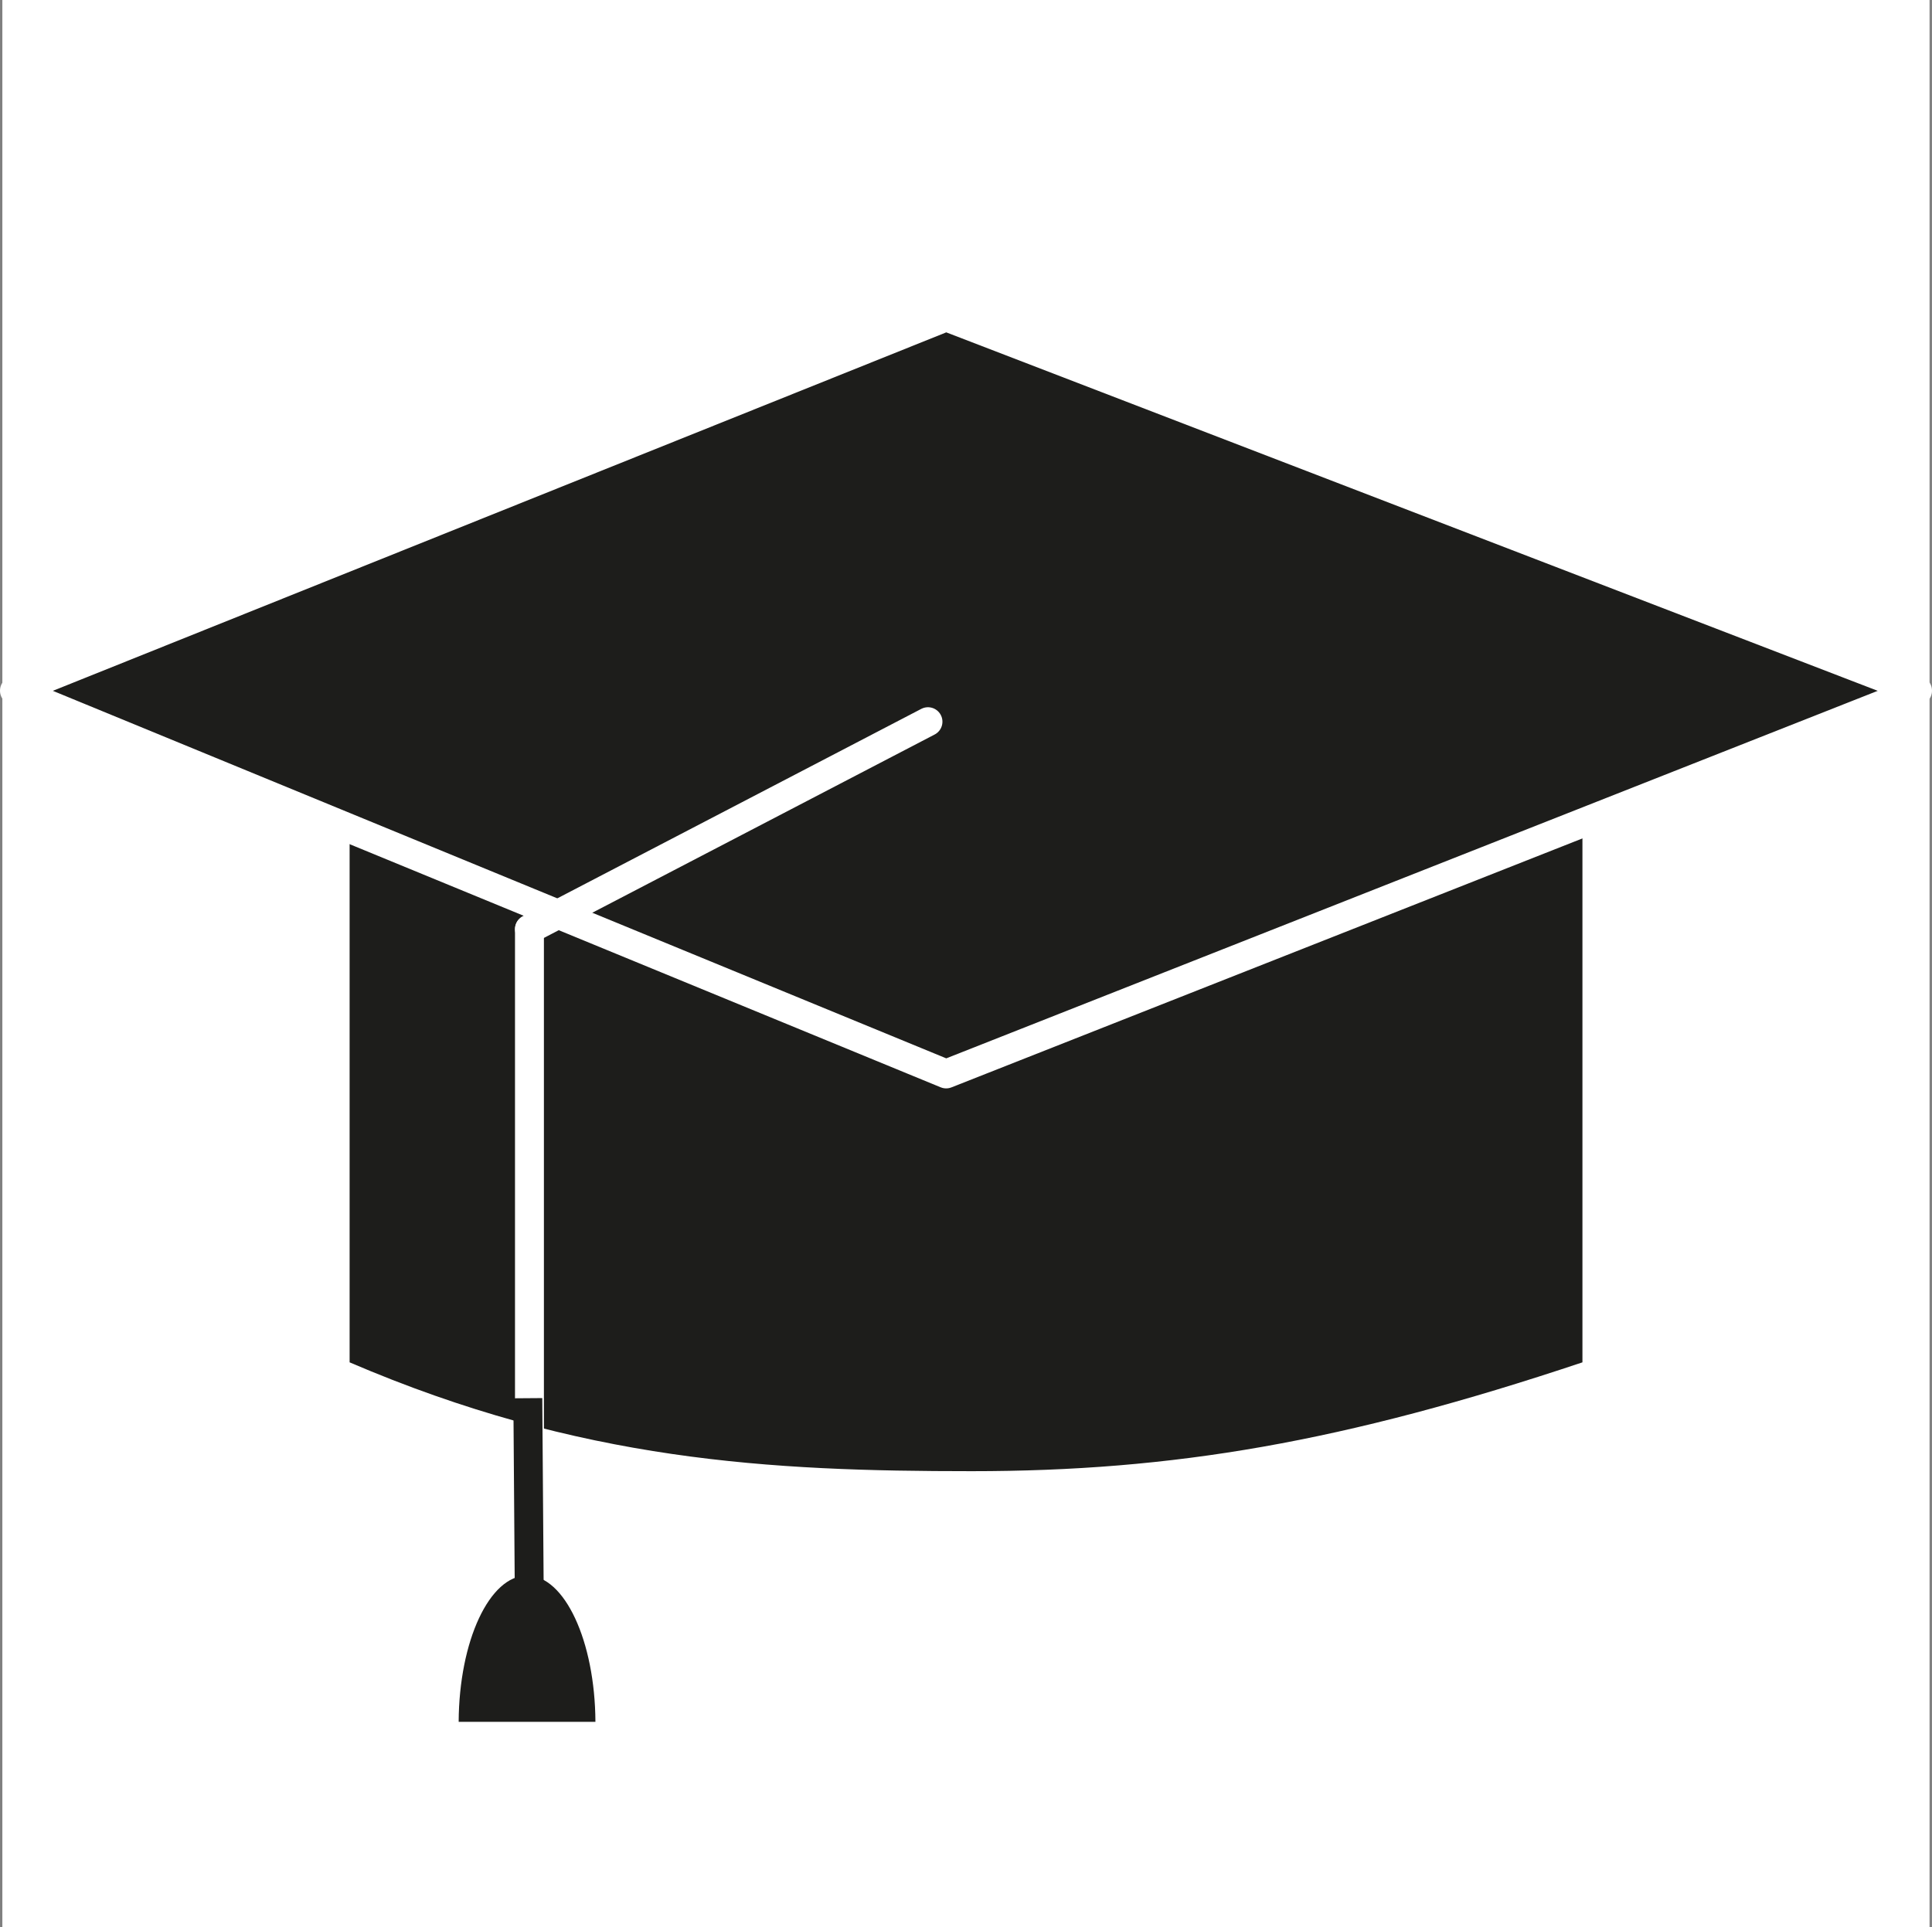
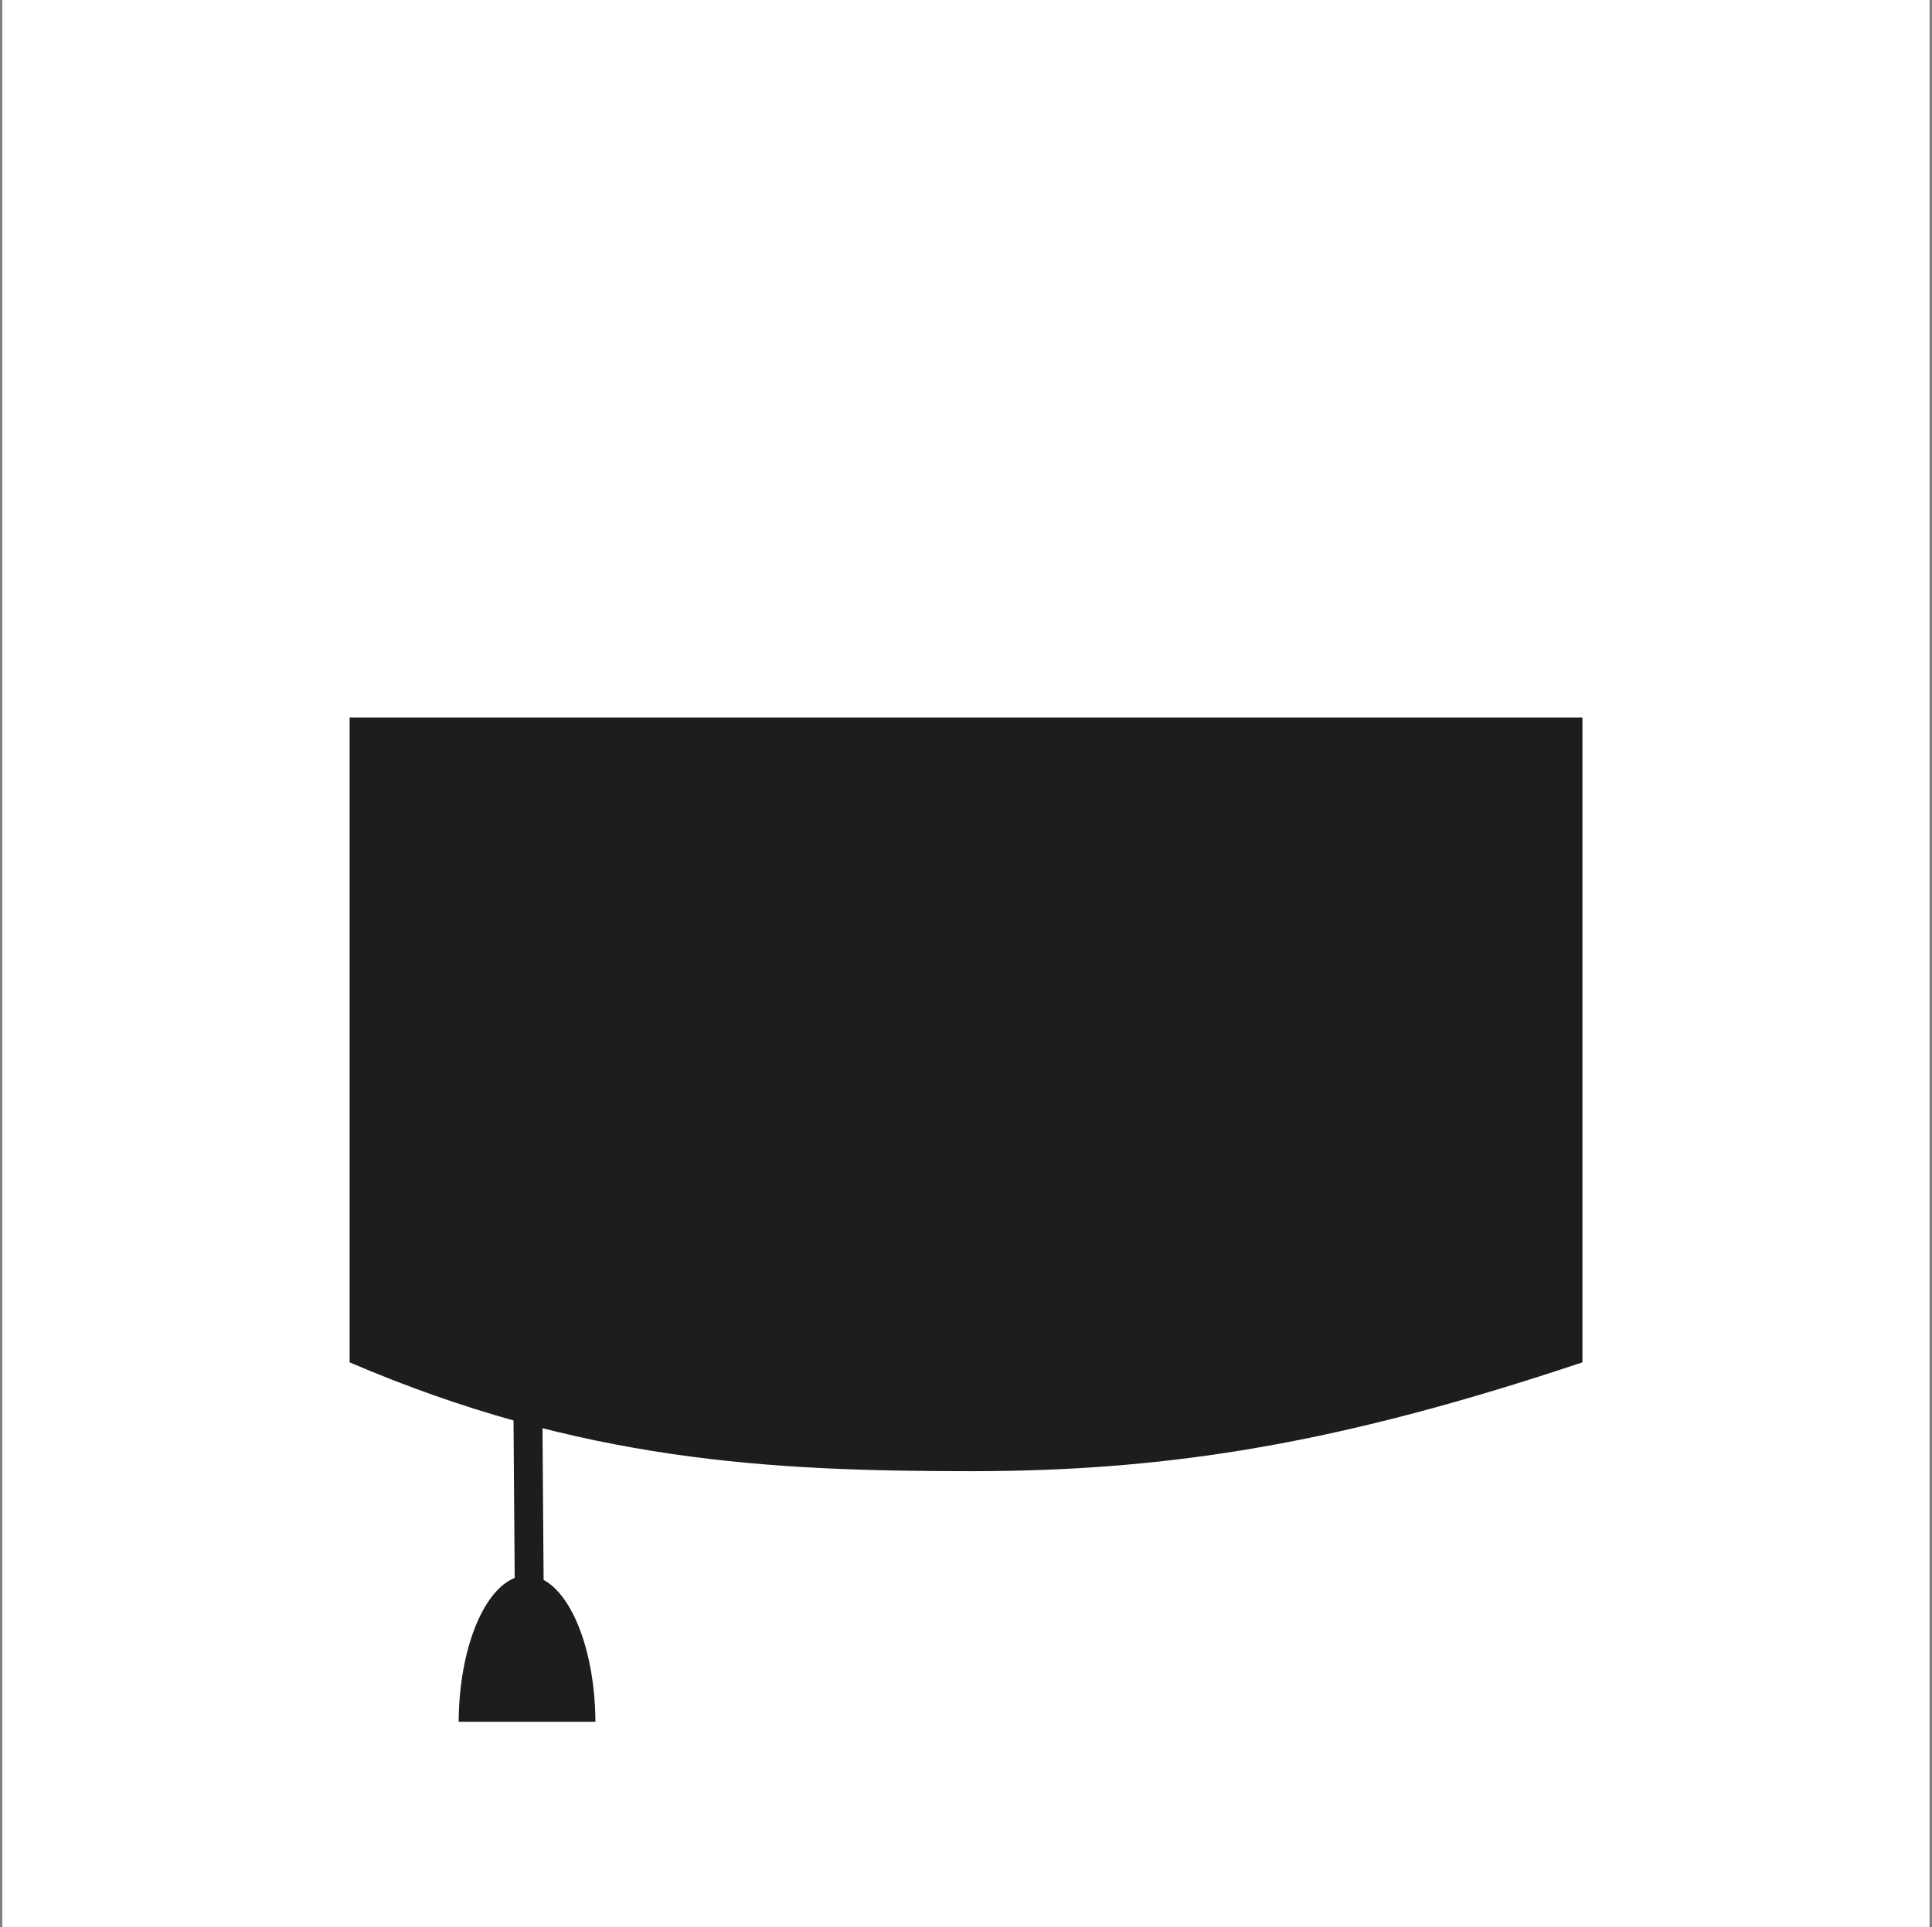
<svg xmlns="http://www.w3.org/2000/svg" id="Laag_1" viewBox="0 0 400.92 399.97">
  <rect x="0" y="0" width="400.92" height="399.97" fill="#808080" stroke="none" />
  <defs>
    <style>.cls-1,.cls-2{fill:none;stroke-miterlimit:10;}.cls-1,.cls-2,.cls-3{stroke-width:6px;}.cls-1,.cls-3{stroke:#fff;stroke-linecap:round;}.cls-2{stroke:#1d1d1b;}.cls-4,.cls-3{fill:#1d1d1b;}.cls-4,.cls-5{stroke-width:0px;}.cls-3{stroke-linejoin:round;}.cls-5{fill:#fff;}</style>
  </defs>
  <rect class="cls-5" x=".49" width="399.92" height="399.97" />
  <path class="cls-4" d="M328.38,282.76c-49.63,16.59-84.97,22.59-126.73,22.59s-81.11-2-129.1-22.59v-133.84h255.83v133.84Z" />
-   <polygon class="cls-3" points="196.34 222.9 3 143.35 196.34 65.76 397.92 143.35 196.34 222.9" />
-   <line class="cls-1" x1="192.57" y1="149.79" x2="109.87" y2="192.85" />
-   <line class="cls-1" x1="109.87" y1="339.4" x2="109.87" y2="192.85" />
  <line class="cls-2" x1="109.53" y1="290.2" x2="109.87" y2="336.4" />
  <path class="cls-4" d="M123.56,357.37h-28.38c.09-16.81,6.41-30.36,14.19-30.36s14.1,13.55,14.19,30.36Z" />
</svg>